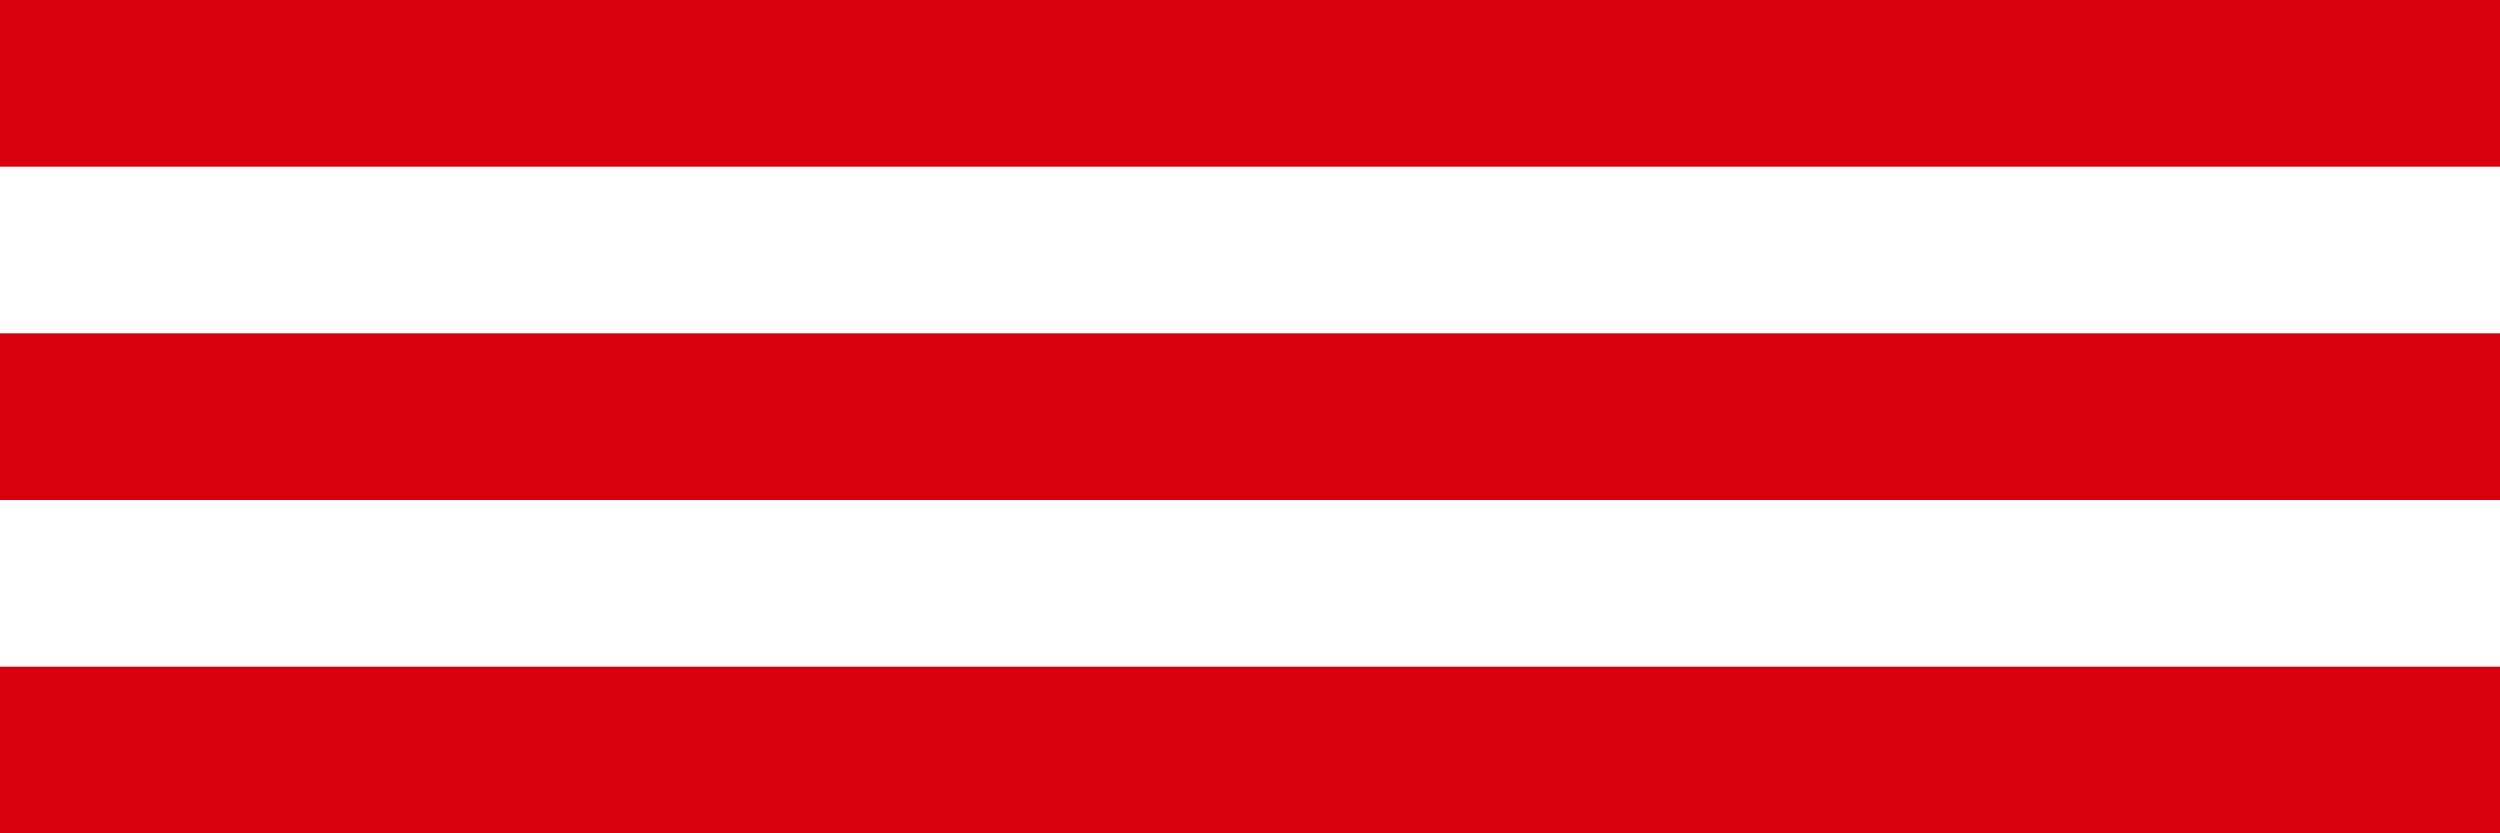
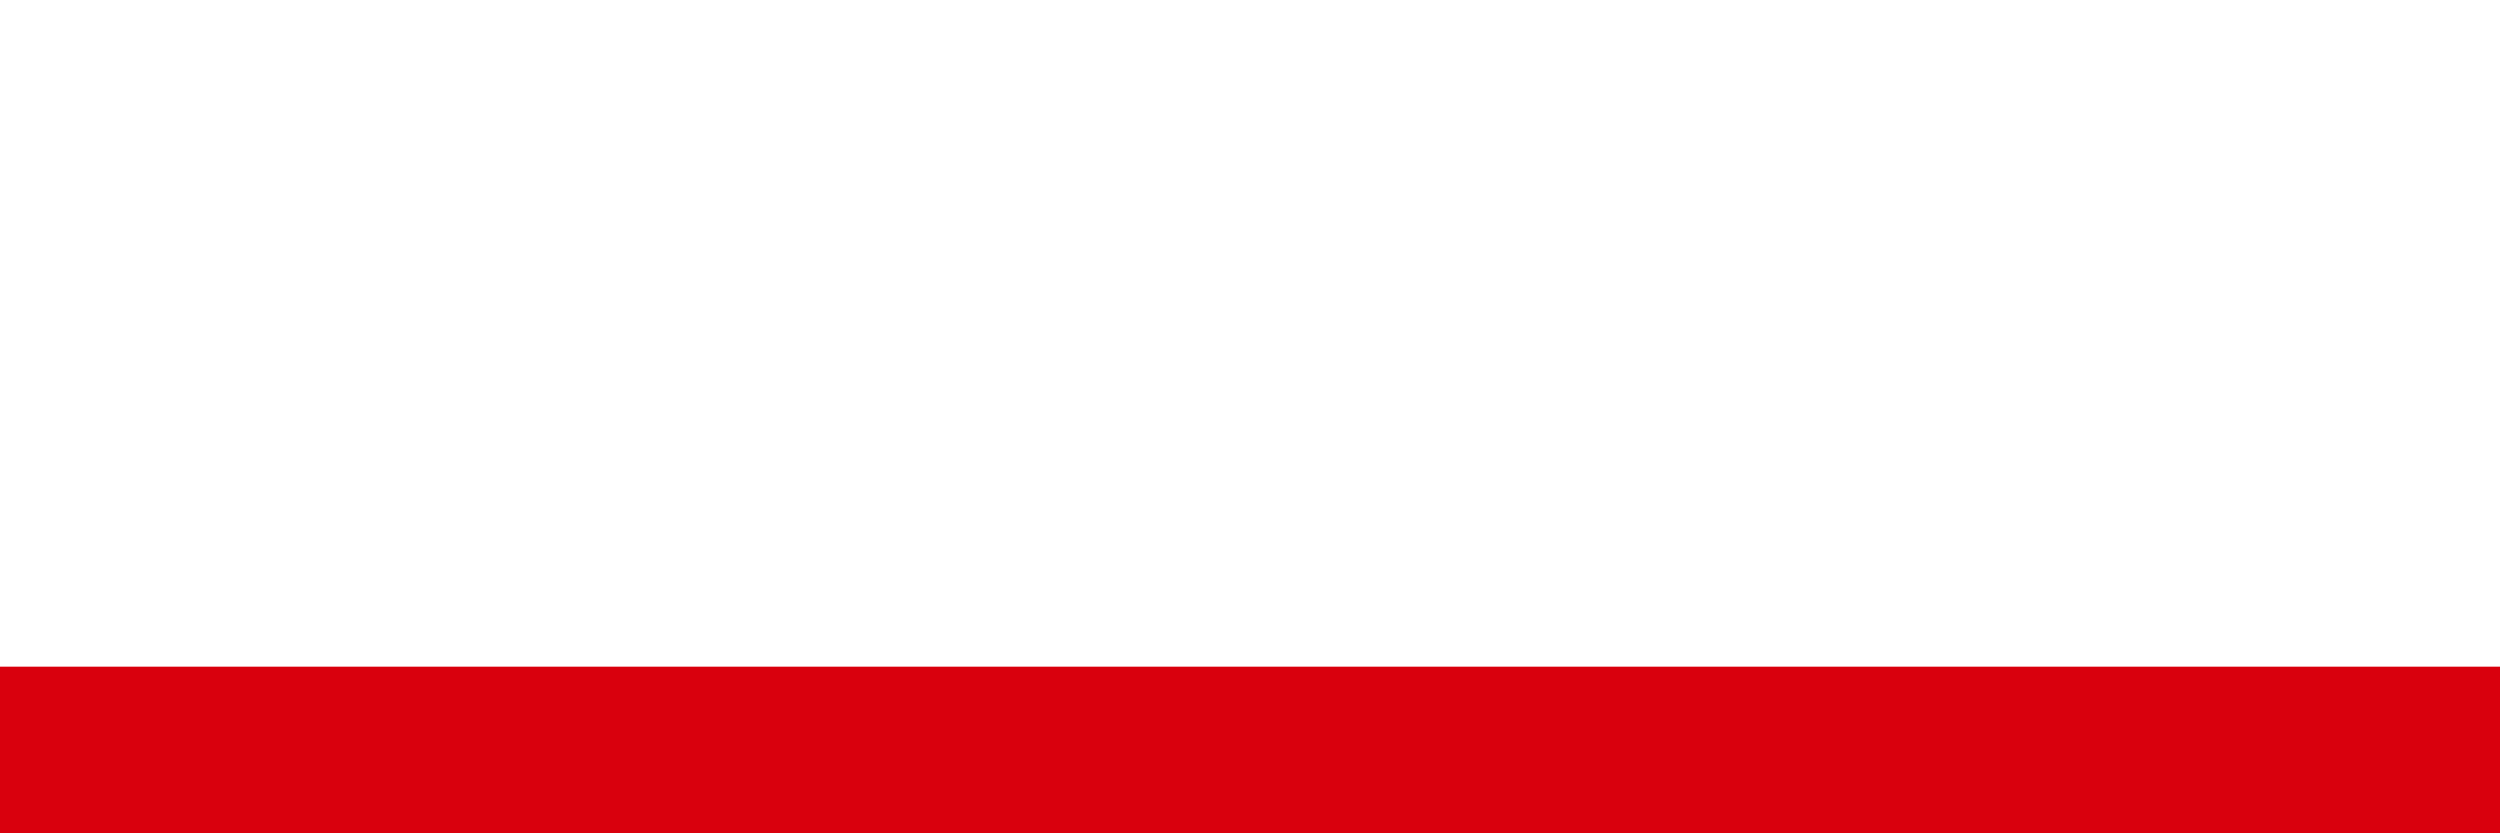
<svg xmlns="http://www.w3.org/2000/svg" width="45" height="15" viewBox="0 0 45 15">
  <g id="Gruppe_179195" data-name="Gruppe 179195" transform="translate(-752 138)">
-     <rect id="Rechteck_7040" data-name="Rechteck 7040" width="45" height="3" transform="translate(752 -138)" fill="#d9000d" />
-     <rect id="Rechteck_7041" data-name="Rechteck 7041" width="45" height="3" transform="translate(752 -132)" fill="#d9000d" />
    <rect id="Rechteck_7042" data-name="Rechteck 7042" width="45" height="3" transform="translate(752 -126)" fill="#d9000d" />
  </g>
</svg>